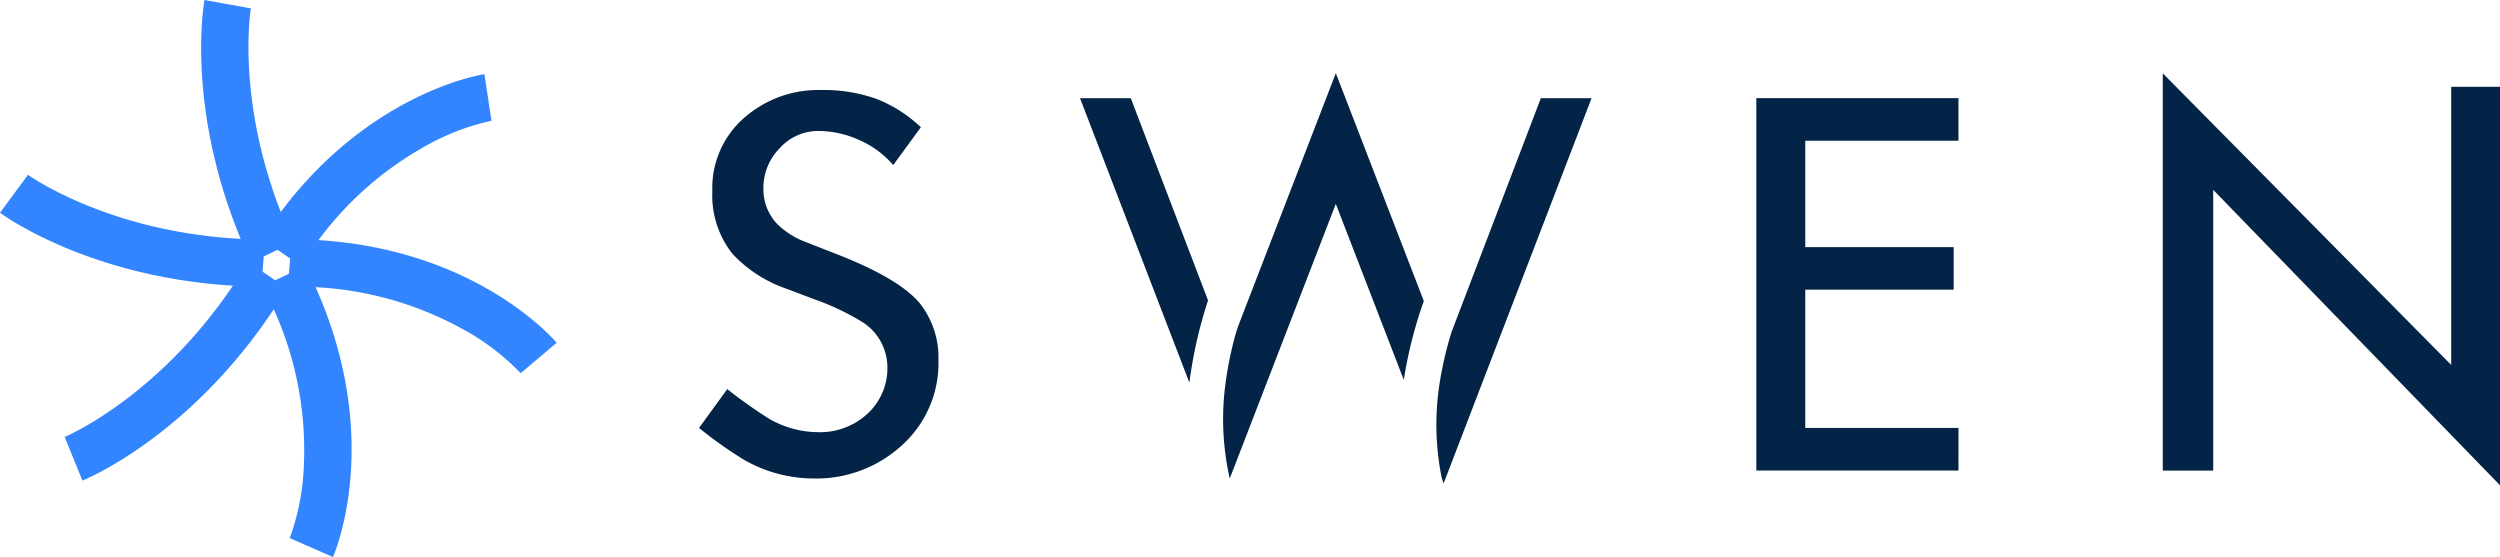
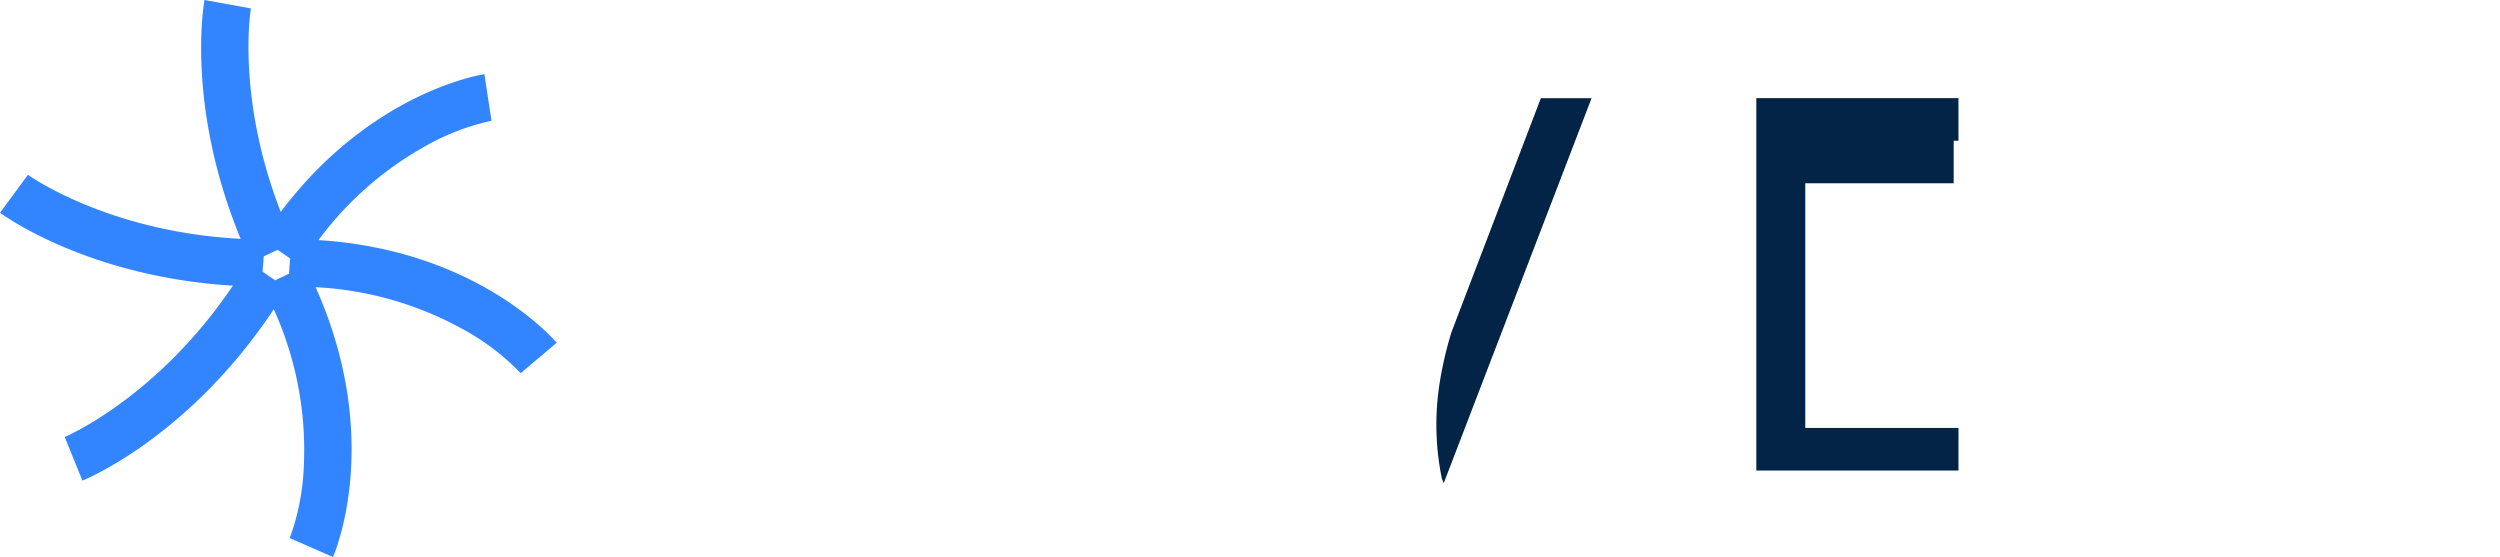
<svg xmlns="http://www.w3.org/2000/svg" id="Composant_83_15" data-name="Composant 83 – 15" width="196.634" height="43.812" viewBox="0 0 196.634 43.812">
  <defs>
    <clipPath id="clip-path">
      <rect id="Rectangle_543" data-name="Rectangle 543" width="196.634" height="43.812" fill="none" />
    </clipPath>
  </defs>
  <g id="Groupe_901" data-name="Groupe 901" clip-path="url(#clip-path)">
-     <path id="Tracé_11150" data-name="Tracé 11150" d="M330.145,61.4a8.682,8.682,0,0,1-2.845,6.653,9.956,9.956,0,0,1-7.03,2.636,11.052,11.052,0,0,1-5.481-1.506,33.5,33.5,0,0,1-3.473-2.469l2.218-3.054A37.99,37.99,0,0,0,316.839,66a7.764,7.764,0,0,0,3.808,1.046,5.493,5.493,0,0,0,3.933-1.465,4.855,4.855,0,0,0,1.548-3.682,4.218,4.218,0,0,0-1.967-3.515,19.891,19.891,0,0,0-3.808-1.8l-2.092-.795a10.465,10.465,0,0,1-4.31-2.762,7.391,7.391,0,0,1-1.59-4.938,7.307,7.307,0,0,1,2.49-5.753,8.818,8.818,0,0,1,6.046-2.2,12.386,12.386,0,0,1,4.352.69,10.768,10.768,0,0,1,3.515,2.238l-2.176,2.971a7.553,7.553,0,0,0-2.72-1.988,7.841,7.841,0,0,0-3.138-.69,4.067,4.067,0,0,0-3.075,1.36,4.424,4.424,0,0,0-1.276,3.117,3.968,3.968,0,0,0,1.046,2.8,6.4,6.4,0,0,0,2.3,1.464l2.134.837q5.147,1.967,6.82,3.975a6.863,6.863,0,0,1,1.465,4.477" transform="translate(-256.333 -33.055)" fill="#032447" />
-     <path id="Tracé_11151" data-name="Tracé 11151" d="M798.057,72.988h-15.9V43.7h15.9v3.347H786.007v8.369h11.674v3.347H786.007V69.641h12.051Z" transform="translate(-644.016 -35.98)" fill="#032447" />
-     <path id="Tracé_11152" data-name="Tracé 11152" d="M989.692,65.057,967.135,41.821V63.9h-3.968V32.656l22.686,22.936V33.713h3.838Z" transform="translate(-793.057 -26.888)" fill="#032447" />
-     <path id="Tracé_11153" data-name="Tracé 11153" d="M560.492,50.512l-6.92-17.919L546,52.2a11.706,11.706,0,0,0-.412,1.286,27.813,27.813,0,0,0-.759,4.056,21.06,21.06,0,0,0,.4,6.931l8.342-21.6,5.345,13.84a34.741,34.741,0,0,1,1.576-6.2" transform="translate(-448.504 -26.837)" fill="#032447" />
+     <path id="Tracé_11151" data-name="Tracé 11151" d="M798.057,72.988h-15.9V43.7h15.9v3.347H786.007h11.674v3.347H786.007V69.641h12.051Z" transform="translate(-644.016 -35.98)" fill="#032447" />
    <path id="Tracé_11154" data-name="Tracé 11154" d="M639.881,66.527a21.006,21.006,0,0,0,.23,7.106l.147.38,11.631-30.285H647.9l-7.021,18.378a28.6,28.6,0,0,0-1,4.421" transform="translate(-526.706 -36.005)" fill="#032447" />
-     <path id="Tracé_11155" data-name="Tracé 11155" d="M491.067,59.629l-6.075-15.9H481L489.6,66.1a35.255,35.255,0,0,1,1.47-6.476" transform="translate(-396.051 -36.004)" fill="#032447" />
    <path id="Tracé_11156" data-name="Tracé 11156" d="M25.049,18.887a26.39,26.39,0,0,1,8.156-7.25A18.536,18.536,0,0,1,38.656,9.5L38.1,5.835c-.4.061-8.983,1.475-16.019,10.833C18.568,7.648,19.72.738,19.734.66L16.084,0c-.068.372-1.45,8.391,2.844,18.784C8.483,18.248,2.267,13.8,2.2,13.747L0,16.733c.306.226,6.971,5.056,18.317,5.734C12.358,31.3,5.165,34.336,5.087,34.368L6.481,37.8c.363-.147,8.42-3.493,15.052-13.475A26.862,26.862,0,0,1,23.9,36.576a18.539,18.539,0,0,1-1.111,5.747l3.4,1.489c.173-.393,3.955-9.314-1.367-21.224a26.706,26.706,0,0,1,11.458,3.237,18.54,18.54,0,0,1,4.67,3.529l2.833-2.393c-.271-.32-6.319-7.3-18.733-8.076m-2.324,2.645-1.085.518-.991-.681.094-1.2,1.085-.518.991.681Z" transform="translate(0.001)" fill="#3385ff" />
  </g>
</svg>